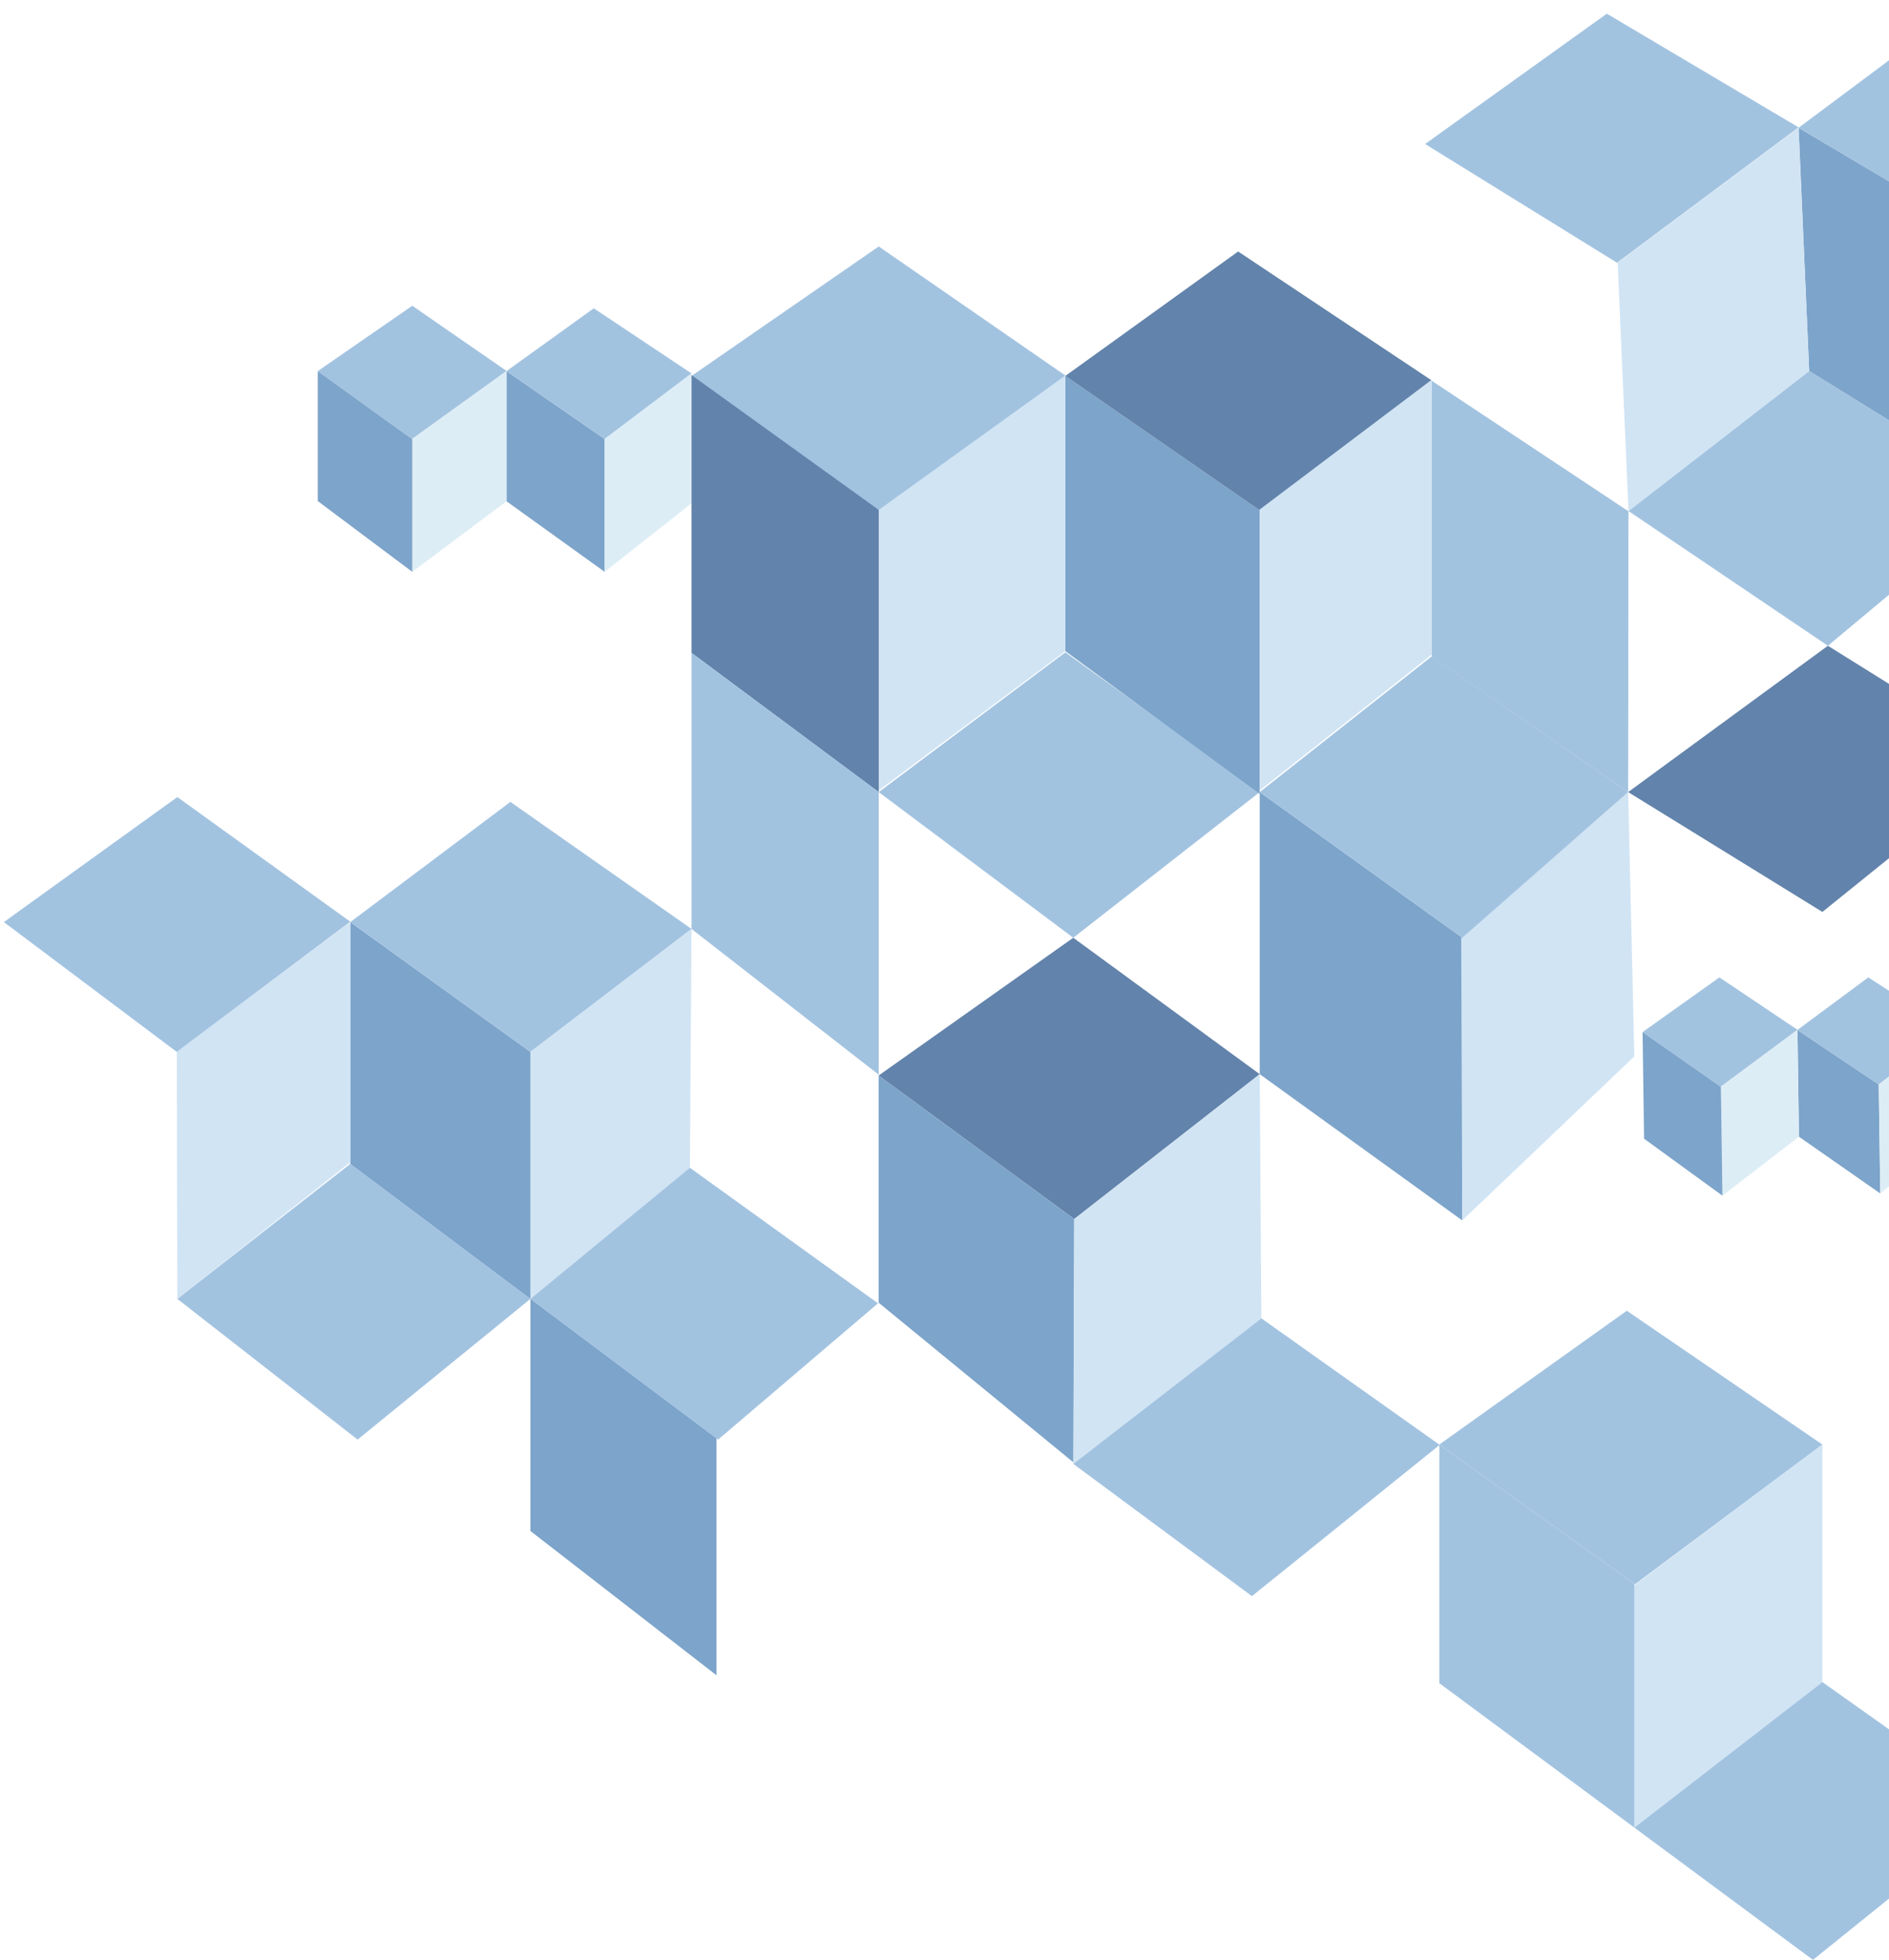
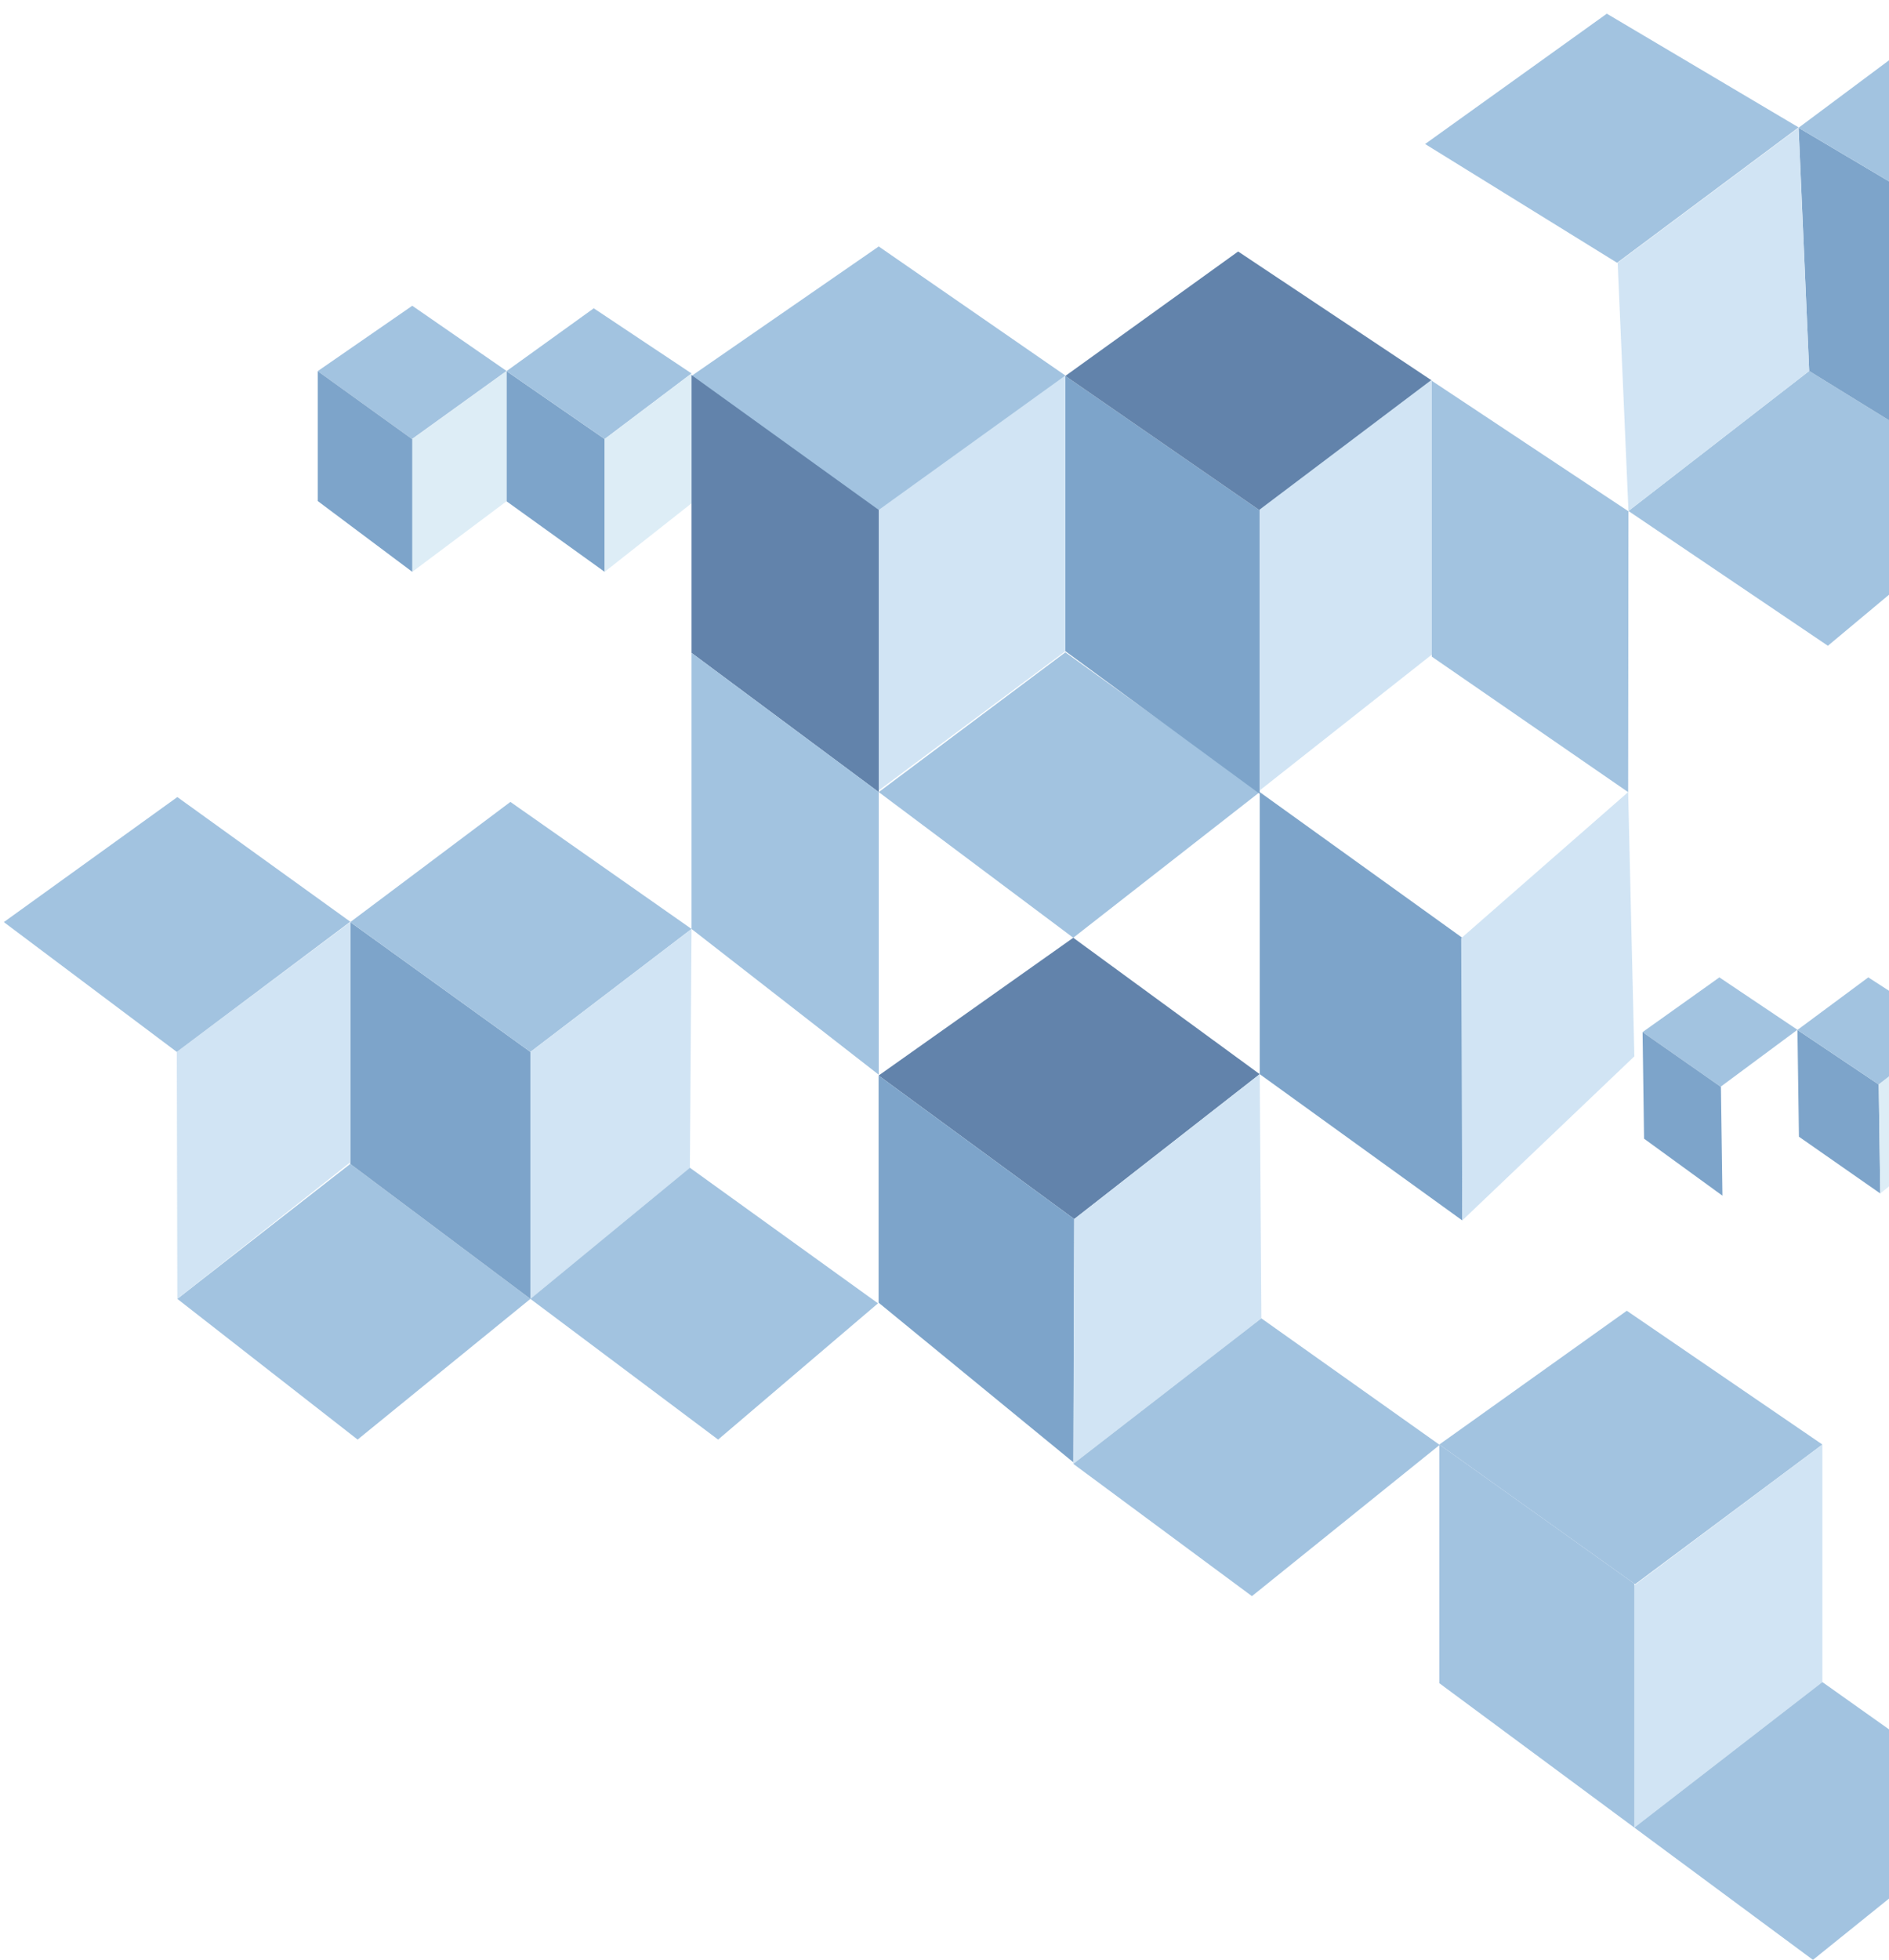
<svg xmlns="http://www.w3.org/2000/svg" xmlns:xlink="http://www.w3.org/1999/xlink" version="1.1" id="圖層_1" x="0px" y="0px" width="404px" height="419px" viewBox="0 0 404 419" enable-background="new 0 0 404 419" xml:space="preserve">
  <g>
    <defs>
      <rect id="SVGID_1_" y="0.5" width="404" height="419" />
    </defs>
    <clipPath id="SVGID_2_">
      <use xlink:href="#SVGID_1_" overflow="visible" />
    </clipPath>
    <g opacity="0.7" clip-path="url(#SVGID_2_)">
      <polygon fill="#467EB3" points="129.316,93.856 108.327,79.345 108.327,107.167 129.316,122.254   " />
      <polygon fill="#CEE5F2" points="88.173,122.254 108.327,107.167 108.327,79.345 88.173,93.856   " />
      <polygon fill="#7AA9D3" points="129.316,93.856 147.901,79.839 126.985,65.912 108.327,79.345   " />
      <polygon fill="#CEE5F2" points="147.901,107.597 129.316,122.254 129.316,93.856 147.901,79.839   " />
      <polygon fill="#7AA9D3" points="67.954,79.345 88.109,93.857 108.327,79.302 88.173,65.369   " />
      <polygon fill="#467EB3" points="88.173,122.254 67.954,107.119 67.954,79.345 88.173,93.902   " />
      <polygon fill="#467EB3" points="401.806,231.855 384.418,220.191 384.738,243.017 402.132,255.152   " />
-       <polygon fill="#CEE5F2" points="368.377,255.625 384.738,243.017 384.418,220.191 368.051,232.328   " />
      <polygon fill="#7AA9D3" points="401.806,231.855 416.891,220.142 399.571,208.956 384.418,220.191   " />
      <polygon fill="#CEE5F2" points="417.21,242.914 402.132,255.152 401.806,231.855 416.891,220.142   " />
      <polygon fill="#7AA9D3" points="351.297,220.655 367.999,232.328 384.418,220.156 367.724,208.956   " />
      <polygon fill="#467EB3" points="368.377,255.625 351.616,243.441 351.297,220.655 368.051,232.366   " />
      <polygon fill="#7AA9D3" points="269.416,169.341 227.85,139.463 187.937,169.341 229.538,200.482   " />
      <polygon fill="#1F4E87" points="269.416,229.646 229.538,200.482 187.907,229.94 229.744,260.62   " />
      <polygon fill="#467EB3" points="269.416,109.106 227.85,80.369 227.85,139.214 269.416,169.717   " />
      <polygon fill="#467EB3" points="312.736,200.484 269.416,169.341 269.416,229.646 312.736,260.916   " />
      <polygon fill="#BDD9EF" points="187.937,168.981 227.85,139.214 227.85,80.188 187.937,108.926   " />
      <polygon fill="#1F4E87" points="269.416,109.106 306.222,81.348 264.799,53.768 227.85,80.369   " />
      <polygon fill="#BDD9EF" points="306.221,139.948 269.416,168.981 269.416,108.926 306.222,81.167   " />
      <polygon fill="#467EB3" points="229.583,312.651 187.907,278.5 187.907,229.94 229.744,260.62   " />
      <polygon fill="#BDD9EF" points="229.548,312.961 269.768,281.851 269.416,229.646 229.744,260.62   " />
      <polygon fill="#BDD9EF" points="312.736,260.916 349.541,225.837 348.212,169.341 312.505,200.578   " />
      <polygon fill="#7AA9D3" points="267.752,341.24 229.548,312.961 269.768,281.851 307.903,308.905   " />
-       <polygon fill="#7AA9D3" points="306.221,140.313 269.416,169.341 312.736,200.484 348.212,169.341   " />
      <polygon fill="#7AA9D3" points="147.898,80.369 187.812,109.108 227.85,80.283 187.937,52.691   " />
      <polygon fill="#7AA9D3" points="113.438,277.689 74.916,248.833 37.927,277.689 76.481,307.766   " />
      <polygon fill="#467EB3" points="113.438,224.889 74.916,197.135 74.916,248.833 113.438,277.689   " />
      <polygon fill="#BDD9EF" points="37.927,277.689 74.916,248.482 74.916,197.135 37.811,224.89   " />
      <polygon fill="#7AA9D3" points="113.438,224.889 147.898,198.6 109.158,171.441 74.916,197.135   " />
      <polygon fill="#BDD9EF" points="147.545,249.675 113.438,277.709 113.438,224.889 147.898,198.6   " />
      <polygon fill="#7AA9D3" points="349.694,338.69 307.827,308.827 347.924,280.227 389.752,308.827   " />
      <polygon fill="#7AA9D3" points="349.532,390.721 307.827,359.851 307.827,308.827 349.532,338.574   " />
      <polygon fill="#BDD9EF" points="349.532,390.721 389.752,359.611 389.752,308.827 349.532,338.933   " />
      <polygon fill="#7AA9D3" points="387.737,419 349.532,390.721 389.752,359.611 427.888,386.664   " />
      <polygon fill="#7AA9D3" points="147.545,249.654 113.438,277.689 153.584,307.769 187.779,278.639   " />
      <polygon fill="#7AA9D3" points="0.821,197.135 37.811,224.89 74.916,197.051 37.927,170.403   " />
-       <polygon fill="#467EB3" points="153.24,358.163 113.438,327.308 113.438,277.689 153.24,307.505   " />
      <polygon fill="#7AA9D3" points="429.684,105.701 386.928,79.311 348.281,109.246 390.931,138.059   " />
      <polygon fill="#467EB3" points="427.372,52.624 384.663,27.312 386.928,79.311 429.684,105.701   " />
      <polygon fill="#BDD9EF" points="348.281,109.246 386.928,79.311 384.663,27.312 345.969,56.169   " />
      <polygon fill="#7AA9D3" points="427.372,52.624 463,24.824 420.483,0.597 384.663,27.312   " />
-       <polygon fill="#1F4E87" points="389.752,194.962 348.212,169.341 390.931,138.059 430.065,162.467   " />
      <polygon fill="#7AA9D3" points="304.787,30.79 345.844,56.178 384.659,27.229 343.65,2.925   " />
      <polygon fill="#1F4E87" points="187.937,169.349 147.898,139.581 147.898,80.188 187.937,109.018   " />
      <polygon fill="#7AA9D3" points="187.937,229.765 147.898,198.6 147.898,139.582 187.937,169.341   " />
      <polygon fill="#7AA9D3" points="348.212,169.349 306.221,140.382 306.222,81.413 348.281,109.312   " />
    </g>
  </g>
</svg>